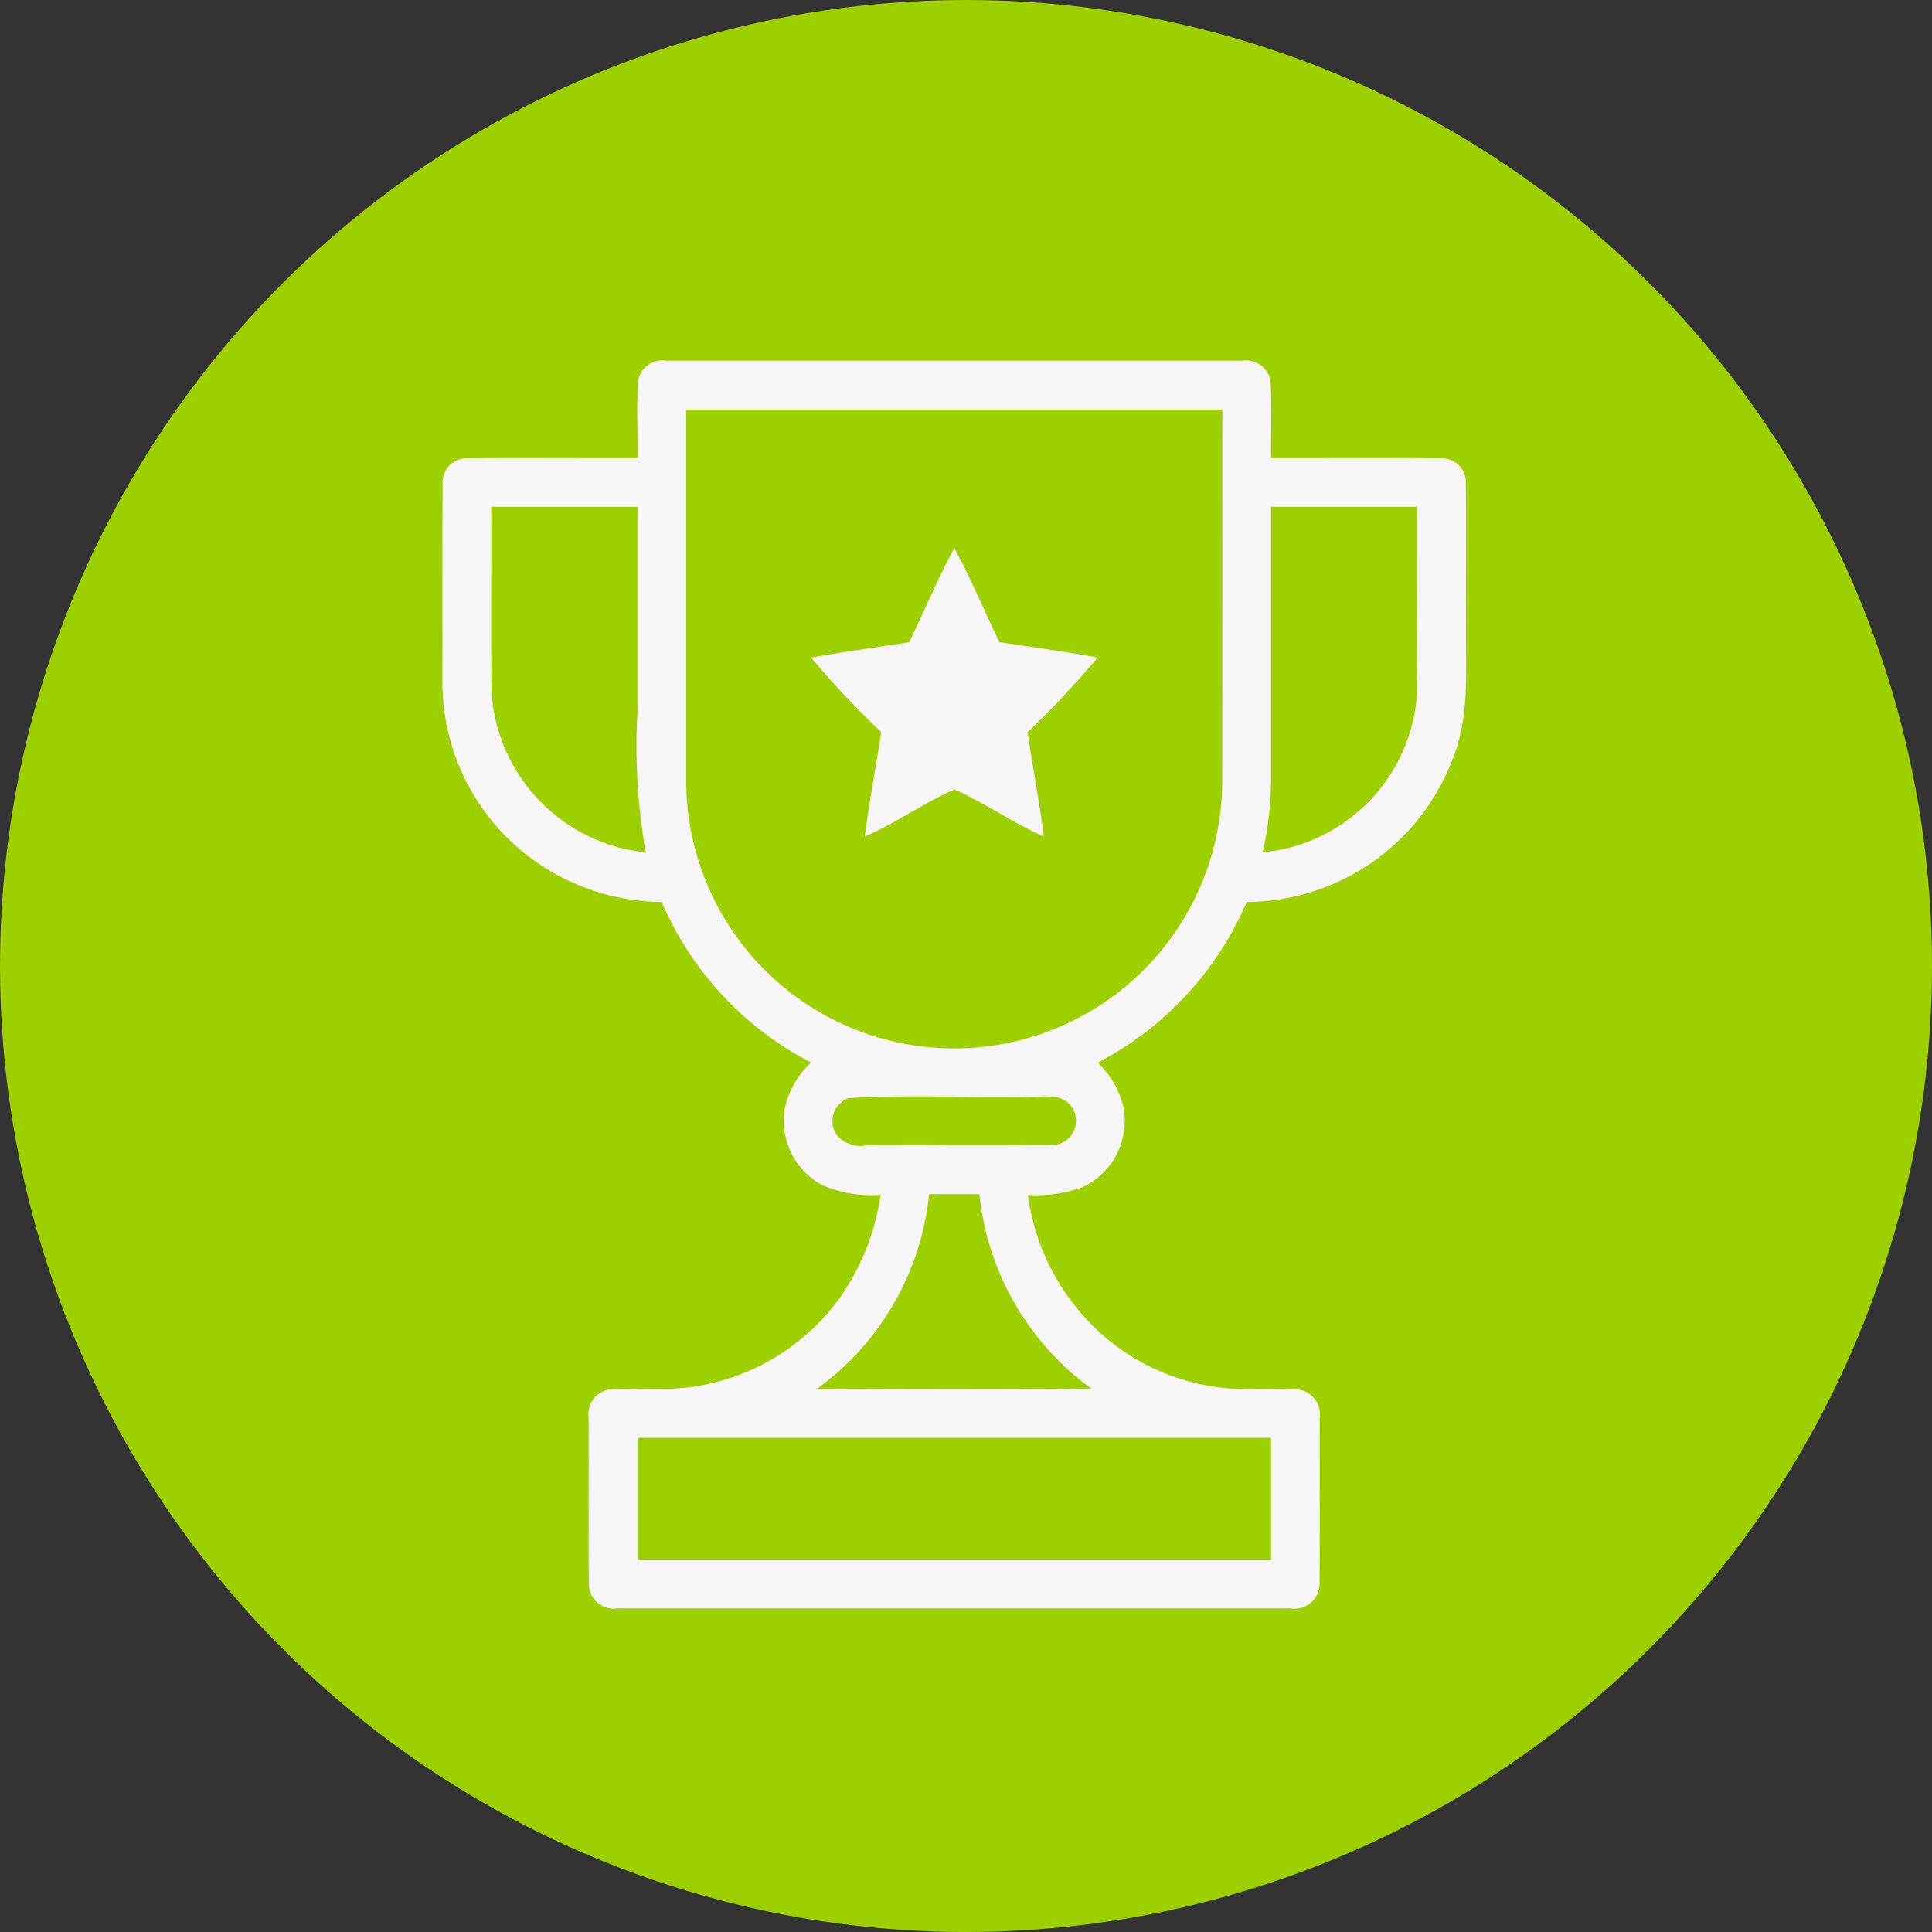
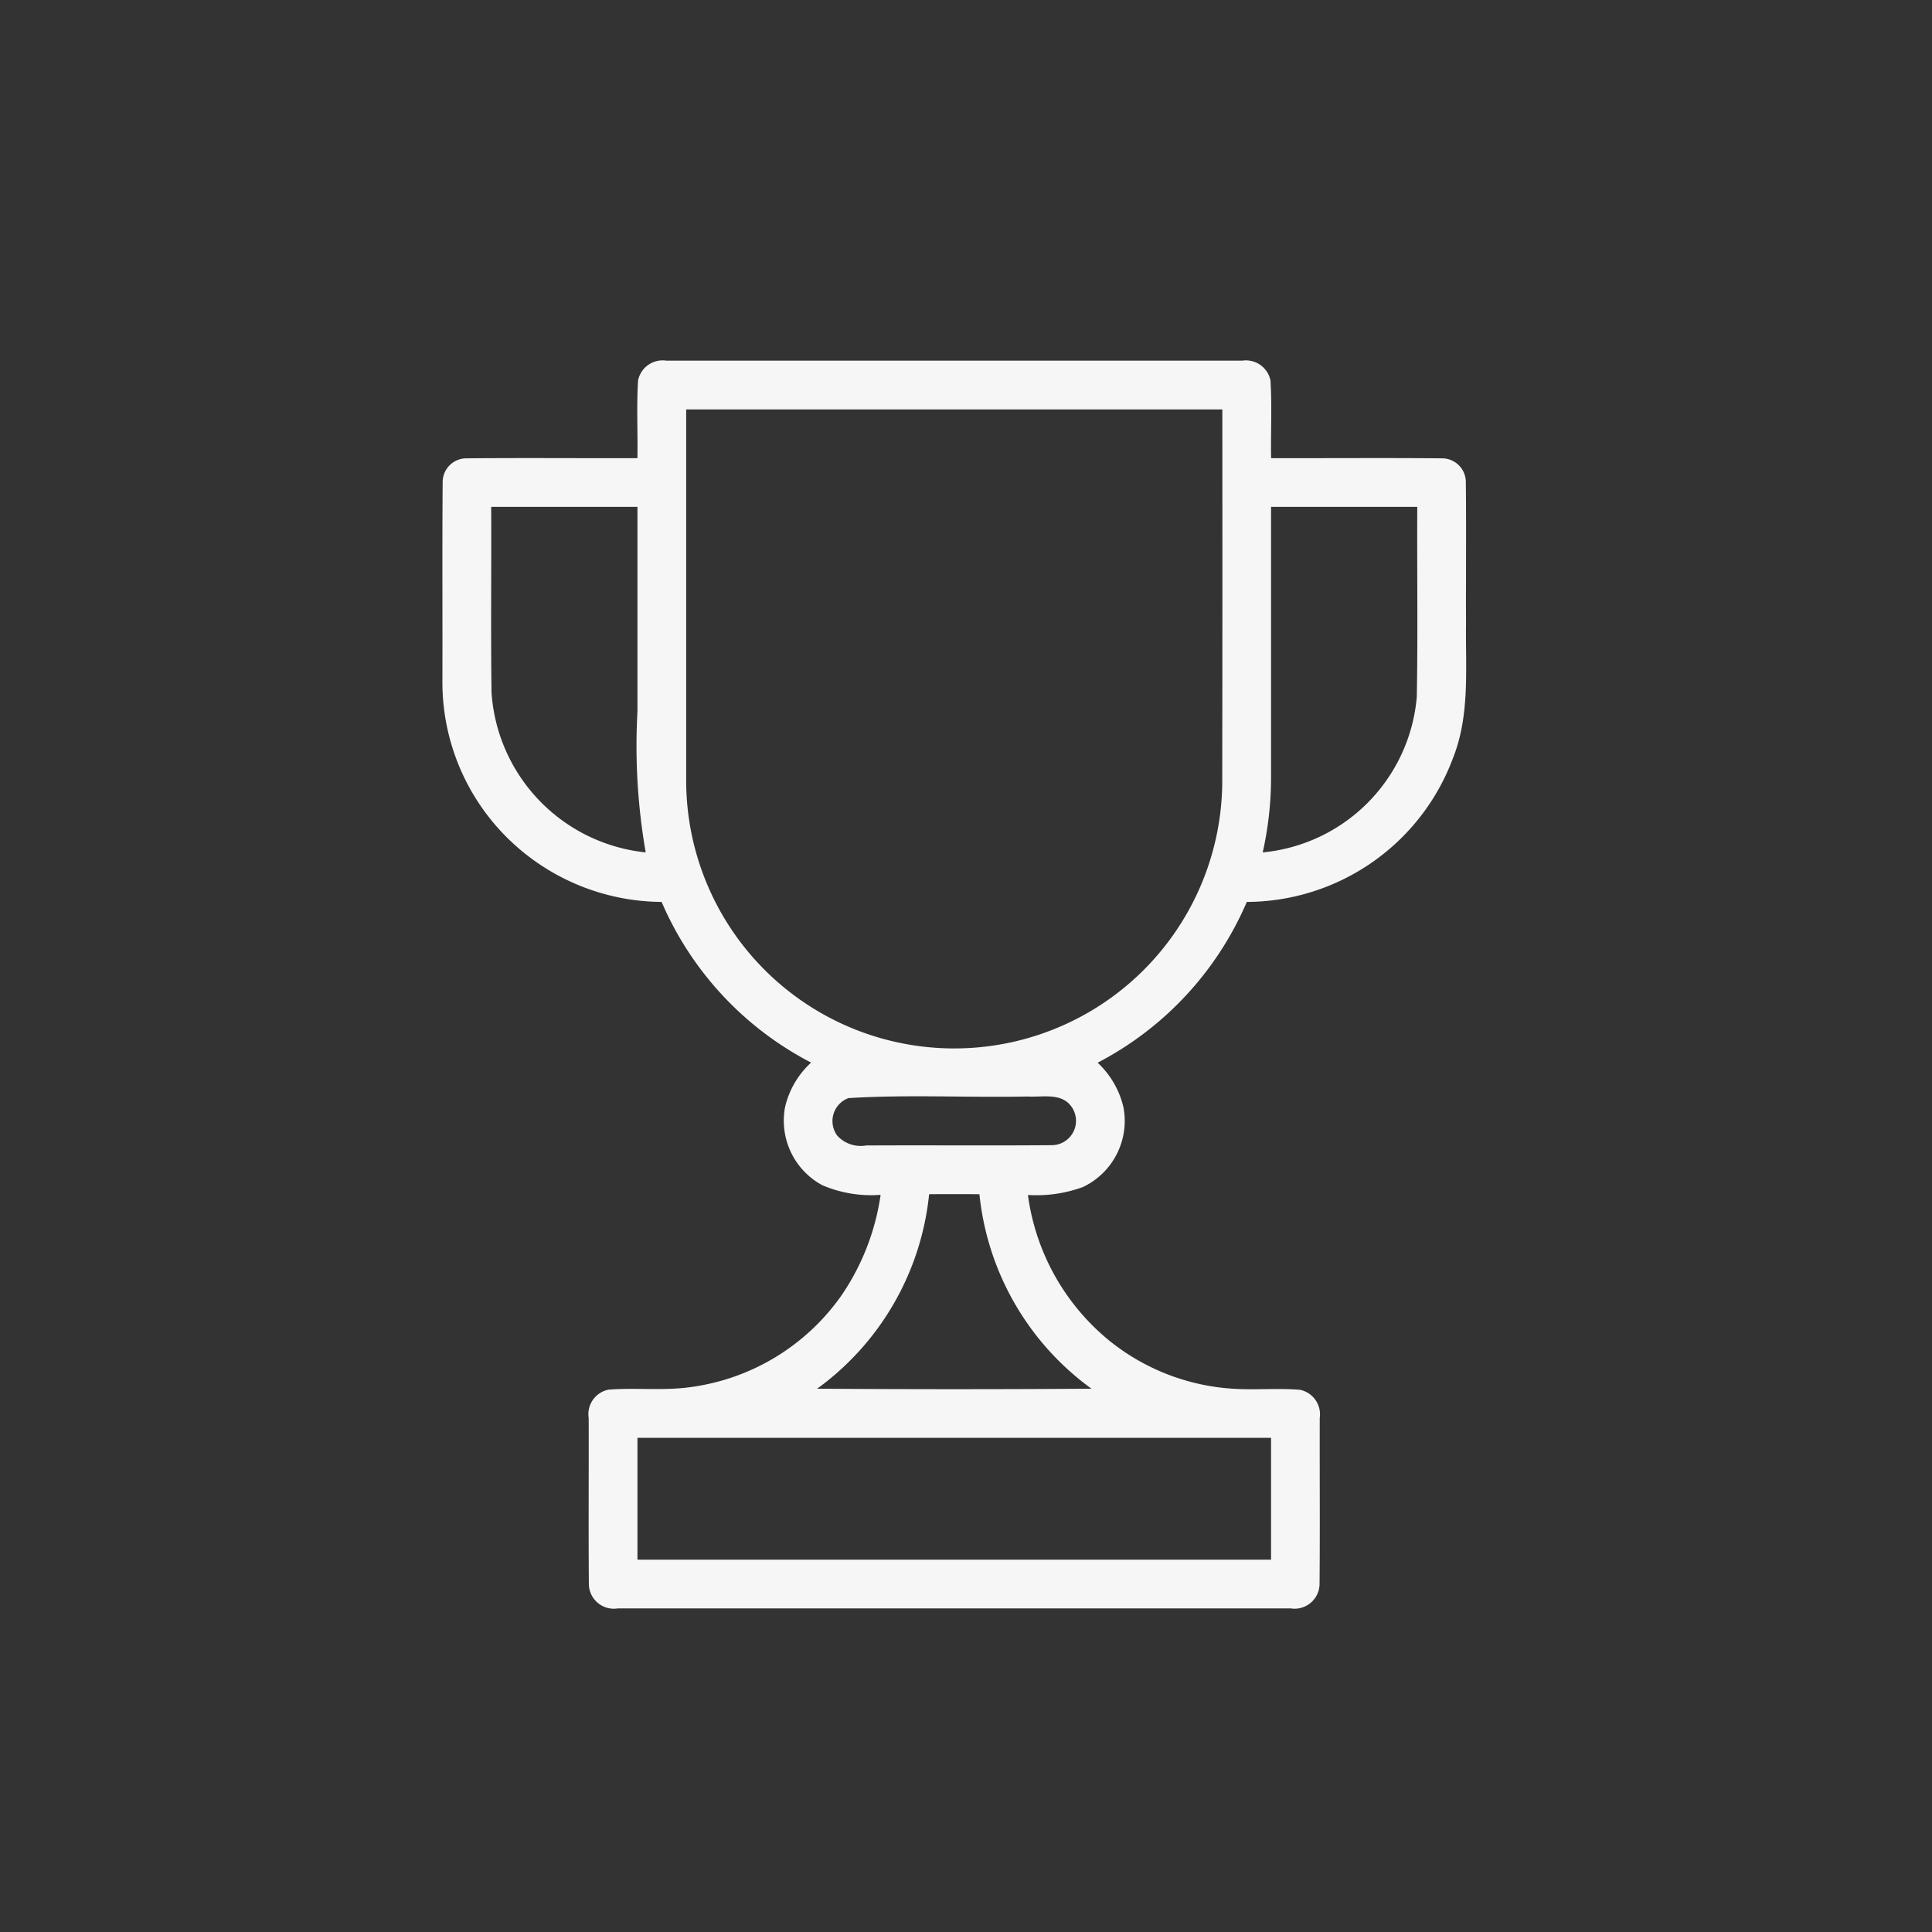
<svg xmlns="http://www.w3.org/2000/svg" width="104" height="104" viewBox="0 0 104 104">
  <rect x="0" y="0" width="104" height="104" fill="#333333" stroke="none" />
  <defs>
    <clipPath id="clip-path">
      <rect id="Rectangle_33" data-name="Rectangle 33" width="55.11" height="67.189" fill="#f6f6f6" />
    </clipPath>
  </defs>
  <g id="Group_139" data-name="Group 139" transform="translate(-1525 -2516)">
    <g id="Group_81" data-name="Group 81" transform="translate(1525 2516)">
-       <circle id="Ellipse_6" data-name="Ellipse 6" cx="52" cy="52" r="52" transform="translate(0 0)" fill="#9ed000" />
-     </g>
+       </g>
    <g id="Group_97" data-name="Group 97" transform="translate(1548.815 2535.405)">
      <g id="Group_96" data-name="Group 96" clip-path="url(#clip-path)">
        <path id="Path_123" data-name="Path 123" d="M10.532,1.074A1.349,1.349,0,0,1,12.053.009h31a1.349,1.349,0,0,1,1.522,1.068c.087,1.391.01,2.786.034,4.18,3.062.008,6.126-.018,9.191.01A1.281,1.281,0,0,1,55.091,6.56c.029,2.54,0,5.077.01,7.617-.029,2.416.215,4.922-.7,7.223A11.894,11.894,0,0,1,43.3,29.146,17.529,17.529,0,0,1,35.271,37.8a4.774,4.774,0,0,1,1.388,2.393,3.939,3.939,0,0,1-2.18,4.3,7.288,7.288,0,0,1-2.96.428,12.21,12.21,0,0,0,4.4,7.858,11.771,11.771,0,0,0,6.83,2.582c1.136.055,2.277-.047,3.413.047a1.351,1.351,0,0,1,1.065,1.522c-.008,2.983.016,5.966-.01,8.947a1.346,1.346,0,0,1-1.548,1.3H9.432a1.344,1.344,0,0,1-1.548-1.3c-.026-2.983,0-5.966-.01-8.947A1.348,1.348,0,0,1,8.942,55.4c1.472-.115,2.962.071,4.432-.139a11.839,11.839,0,0,0,8.1-4.922,12.832,12.832,0,0,0,2.115-5.426,6.671,6.671,0,0,1-3.143-.52,3.945,3.945,0,0,1-2-4.206,4.7,4.7,0,0,1,1.4-2.393A17.534,17.534,0,0,1,11.8,29.146a11.92,11.92,0,0,1-8.068-3.219A11.793,11.793,0,0,1,0,17.326C.01,13.739-.013,10.147.013,6.56A1.281,1.281,0,0,1,1.307,5.267c3.065-.029,6.126,0,9.191-.01.024-1.393-.052-2.792.034-4.182m2.59,1.559v19.94a14.429,14.429,0,0,0,28.856.268q.016-10.107.005-20.208ZM2.626,7.88c.016,3.33-.026,6.662.018,9.994a9.276,9.276,0,0,0,8.3,8.606A33.3,33.3,0,0,1,10.5,18.9q0-5.51,0-11.02Zm41.98,0V22.311a18.432,18.432,0,0,1-.449,4.169,9.2,9.2,0,0,0,8.294-8.365c.063-3.411.008-6.824.026-10.235ZM21.845,39.711a1.319,1.319,0,0,0-.585,2.023,1.716,1.716,0,0,0,1.553.522c3.332-.018,6.664.013,9.994-.016a1.311,1.311,0,0,0,1.036-2.1c-.548-.737-1.569-.47-2.356-.52-3.211.066-6.444-.113-9.642.087M26.2,44.88a14.789,14.789,0,0,1-6.027,10.469q7.383.051,14.766,0A14.789,14.789,0,0,1,28.908,44.88q-1.358-.012-2.713,0M10.5,64.553H44.606V57.994H10.5Z" transform="translate(0 0)" fill="#f6f6f6" />
-         <path id="Path_124" data-name="Path 124" d="M80.9,43.557c.829-1.682,1.532-3.427,2.435-5.072.9,1.645,1.608,3.387,2.435,5.069,1.761.268,3.526.5,5.276.824a48.173,48.173,0,0,1-3.77,4.017c.273,1.876.64,3.739.879,5.623-1.663-.735-3.159-1.805-4.82-2.54-1.658.745-3.156,1.813-4.822,2.542.241-1.884.606-3.749.882-5.625a50.372,50.372,0,0,1-3.77-4.014c1.753-.307,3.516-.551,5.276-.824" transform="translate(-55.778 -28.388)" fill="#f6f6f6" />
      </g>
    </g>
  </g>
</svg>